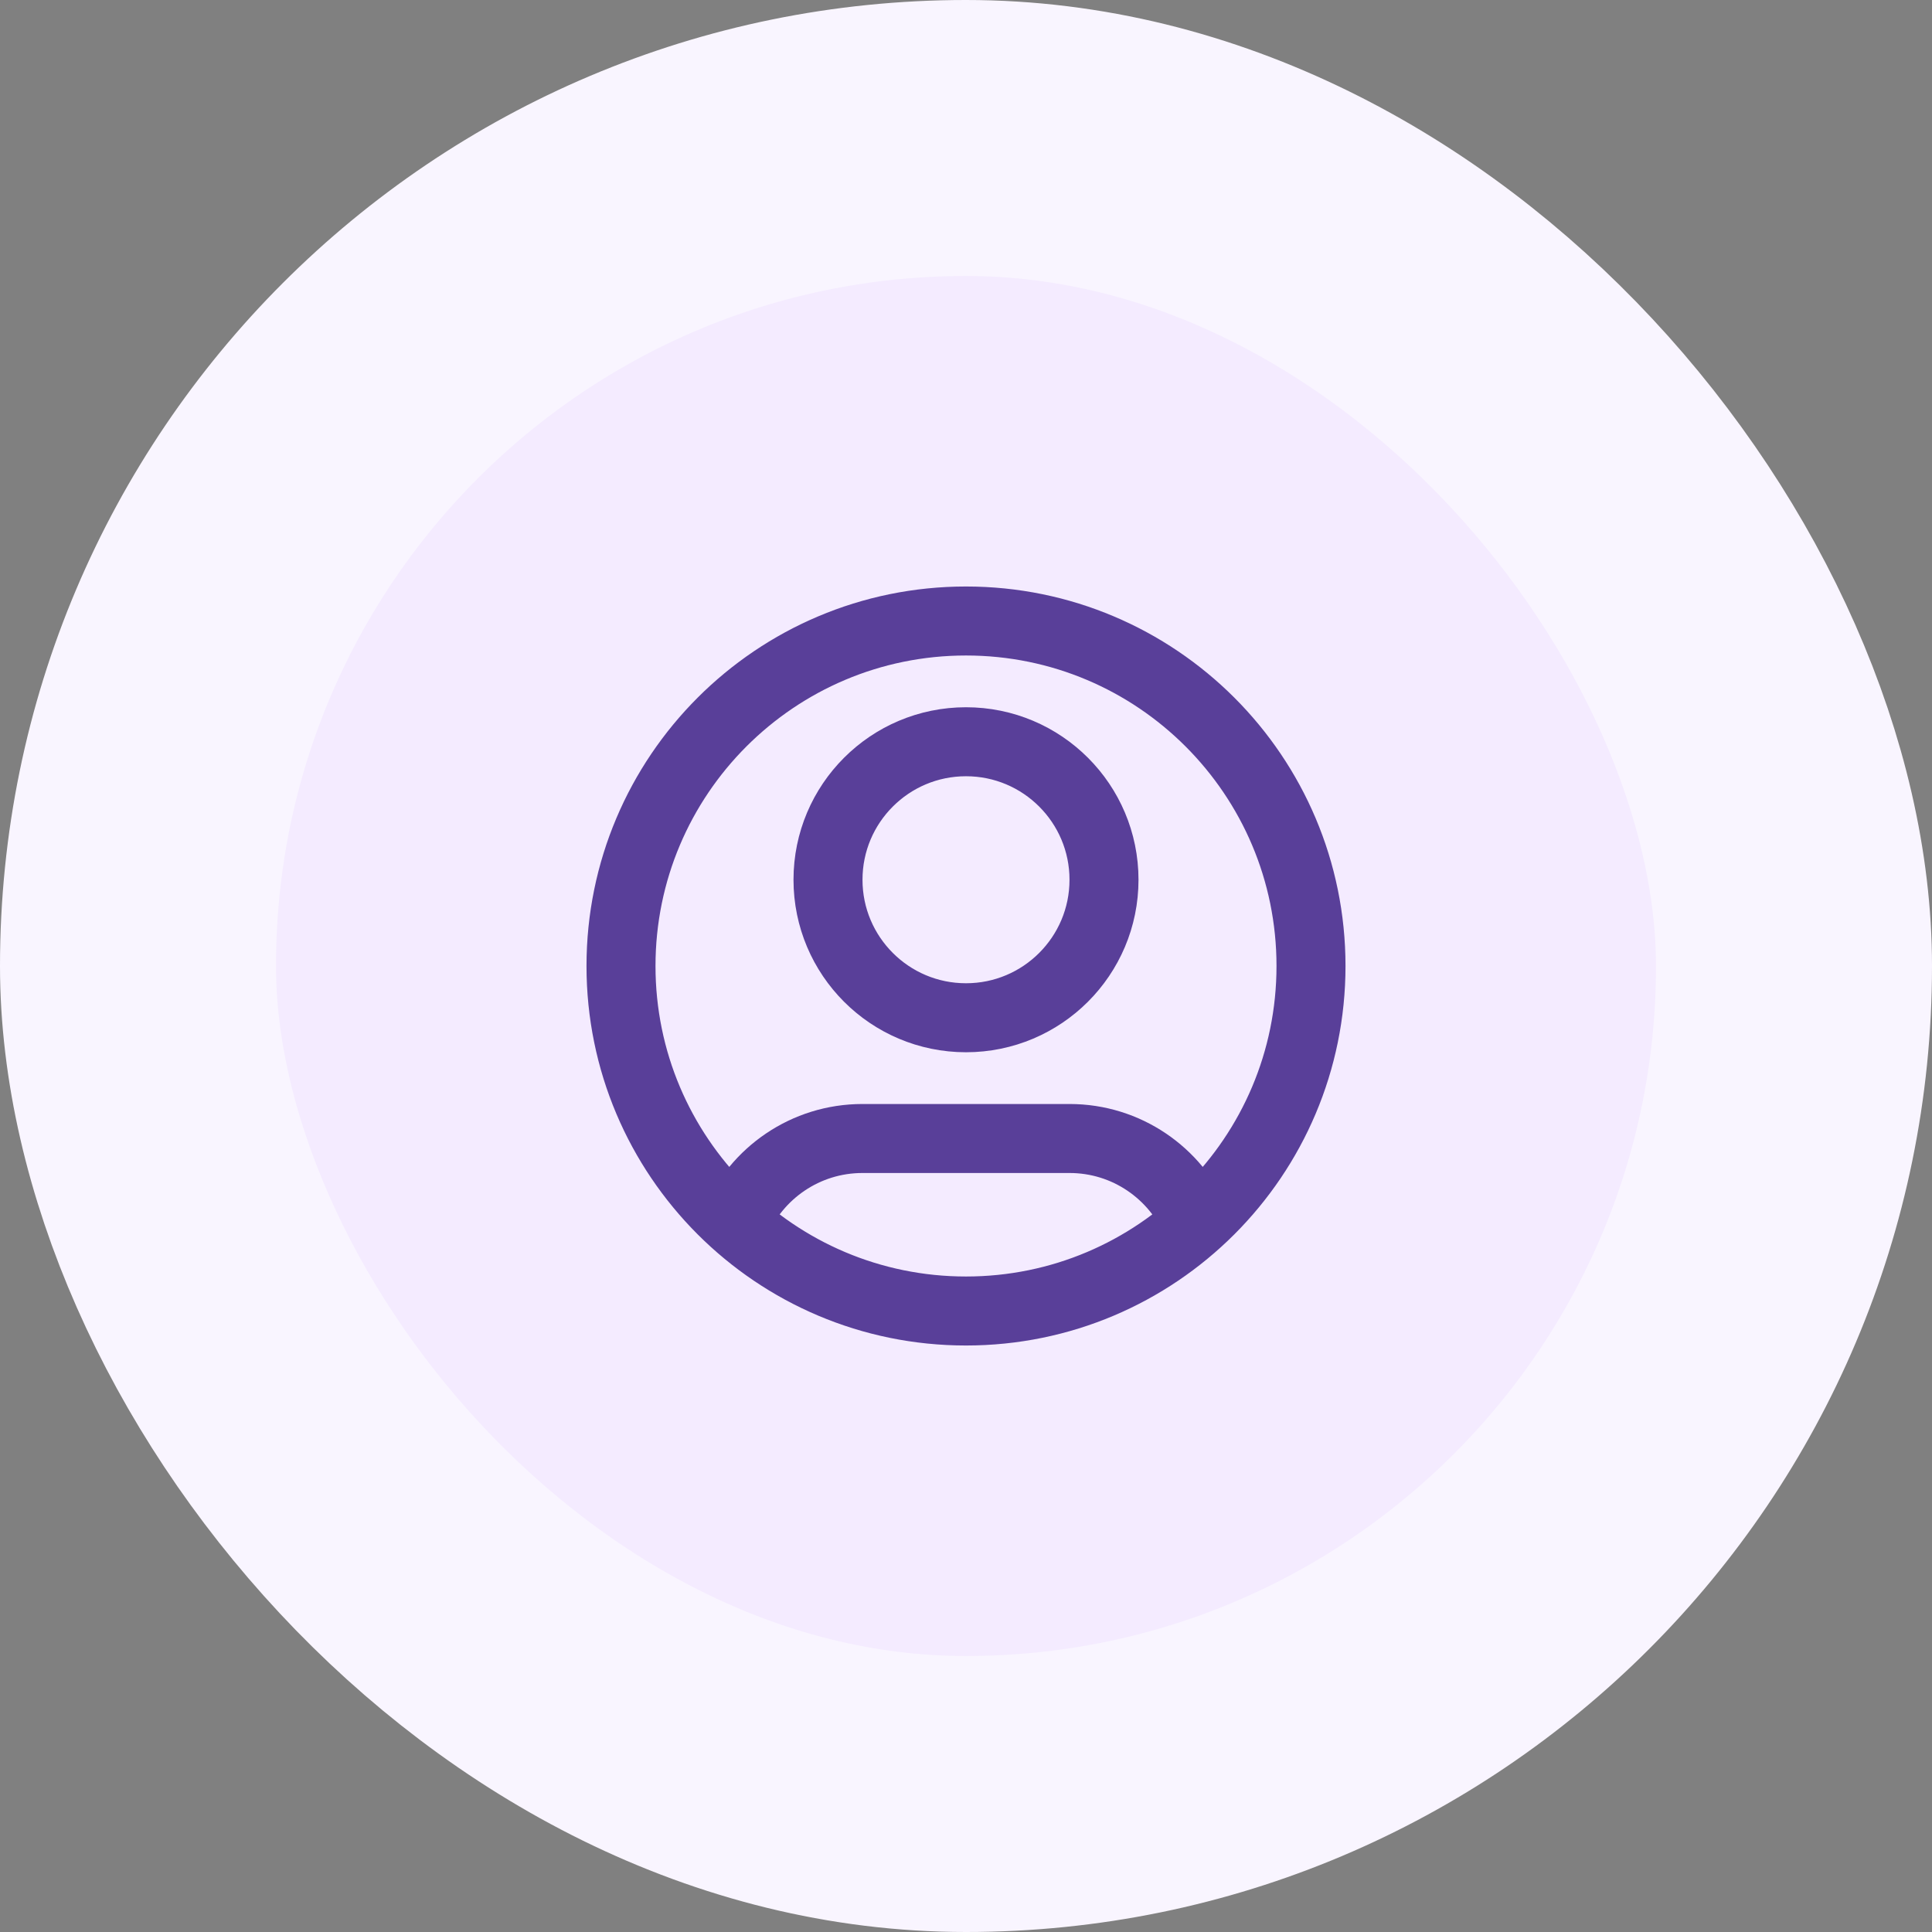
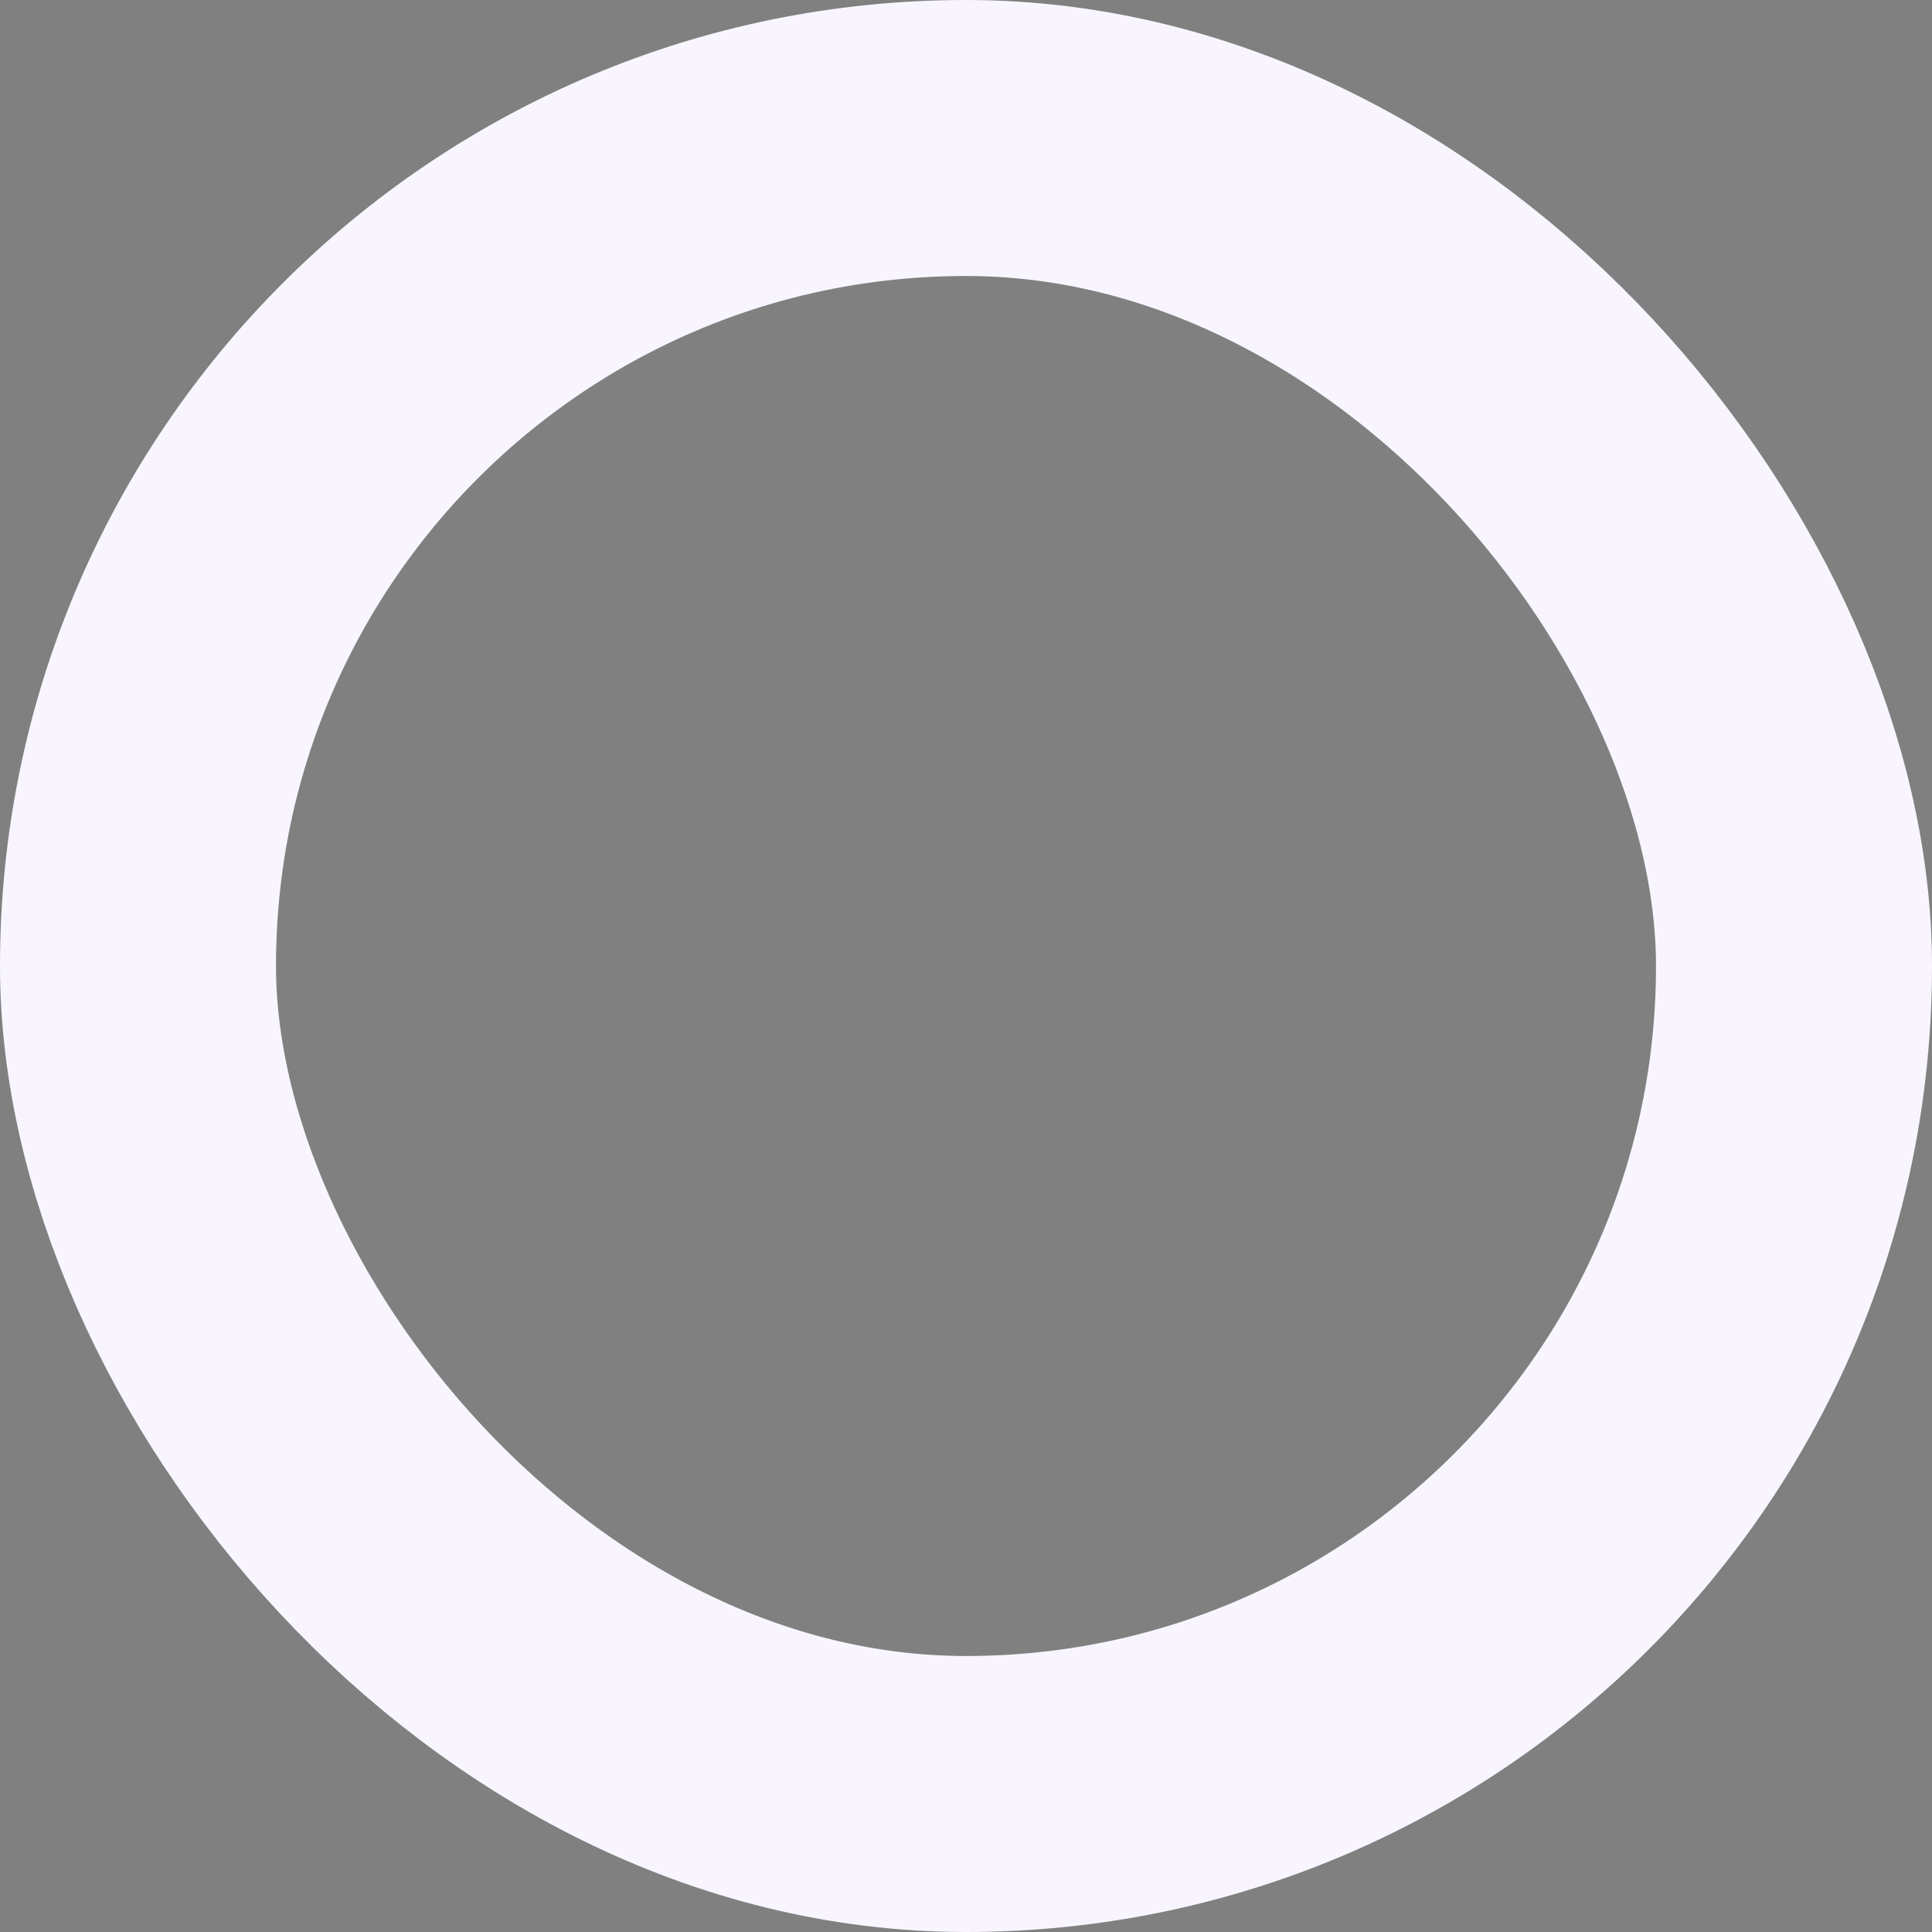
<svg xmlns="http://www.w3.org/2000/svg" width="56" height="56" viewBox="0 0 56 56" fill="none">
  <rect x="0" y="0" width="56" height="56" fill="#808080" stroke="none" />
-   <rect x="4" y="4" width="48" height="48" rx="24" fill="#F4EBFF" />
  <rect x="4" y="4" width="48" height="48" rx="24" stroke="#F9F5FF" stroke-width="8" />
-   <path d="M21.316 35.438C21.925 34.005 23.345 33 25 33H31C32.655 33 34.075 34.005 34.684 35.438M32 25.5C32 27.709 30.209 29.5 28 29.5C25.791 29.5 24 27.709 24 25.5C24 23.291 25.791 21.5 28 21.5C30.209 21.5 32 23.291 32 25.5ZM38 28C38 33.523 33.523 38 28 38C22.477 38 18 33.523 18 28C18 22.477 22.477 18 28 18C33.523 18 38 22.477 38 28Z" stroke="#593F99" stroke-width="2" stroke-linecap="round" stroke-linejoin="round" />
</svg>